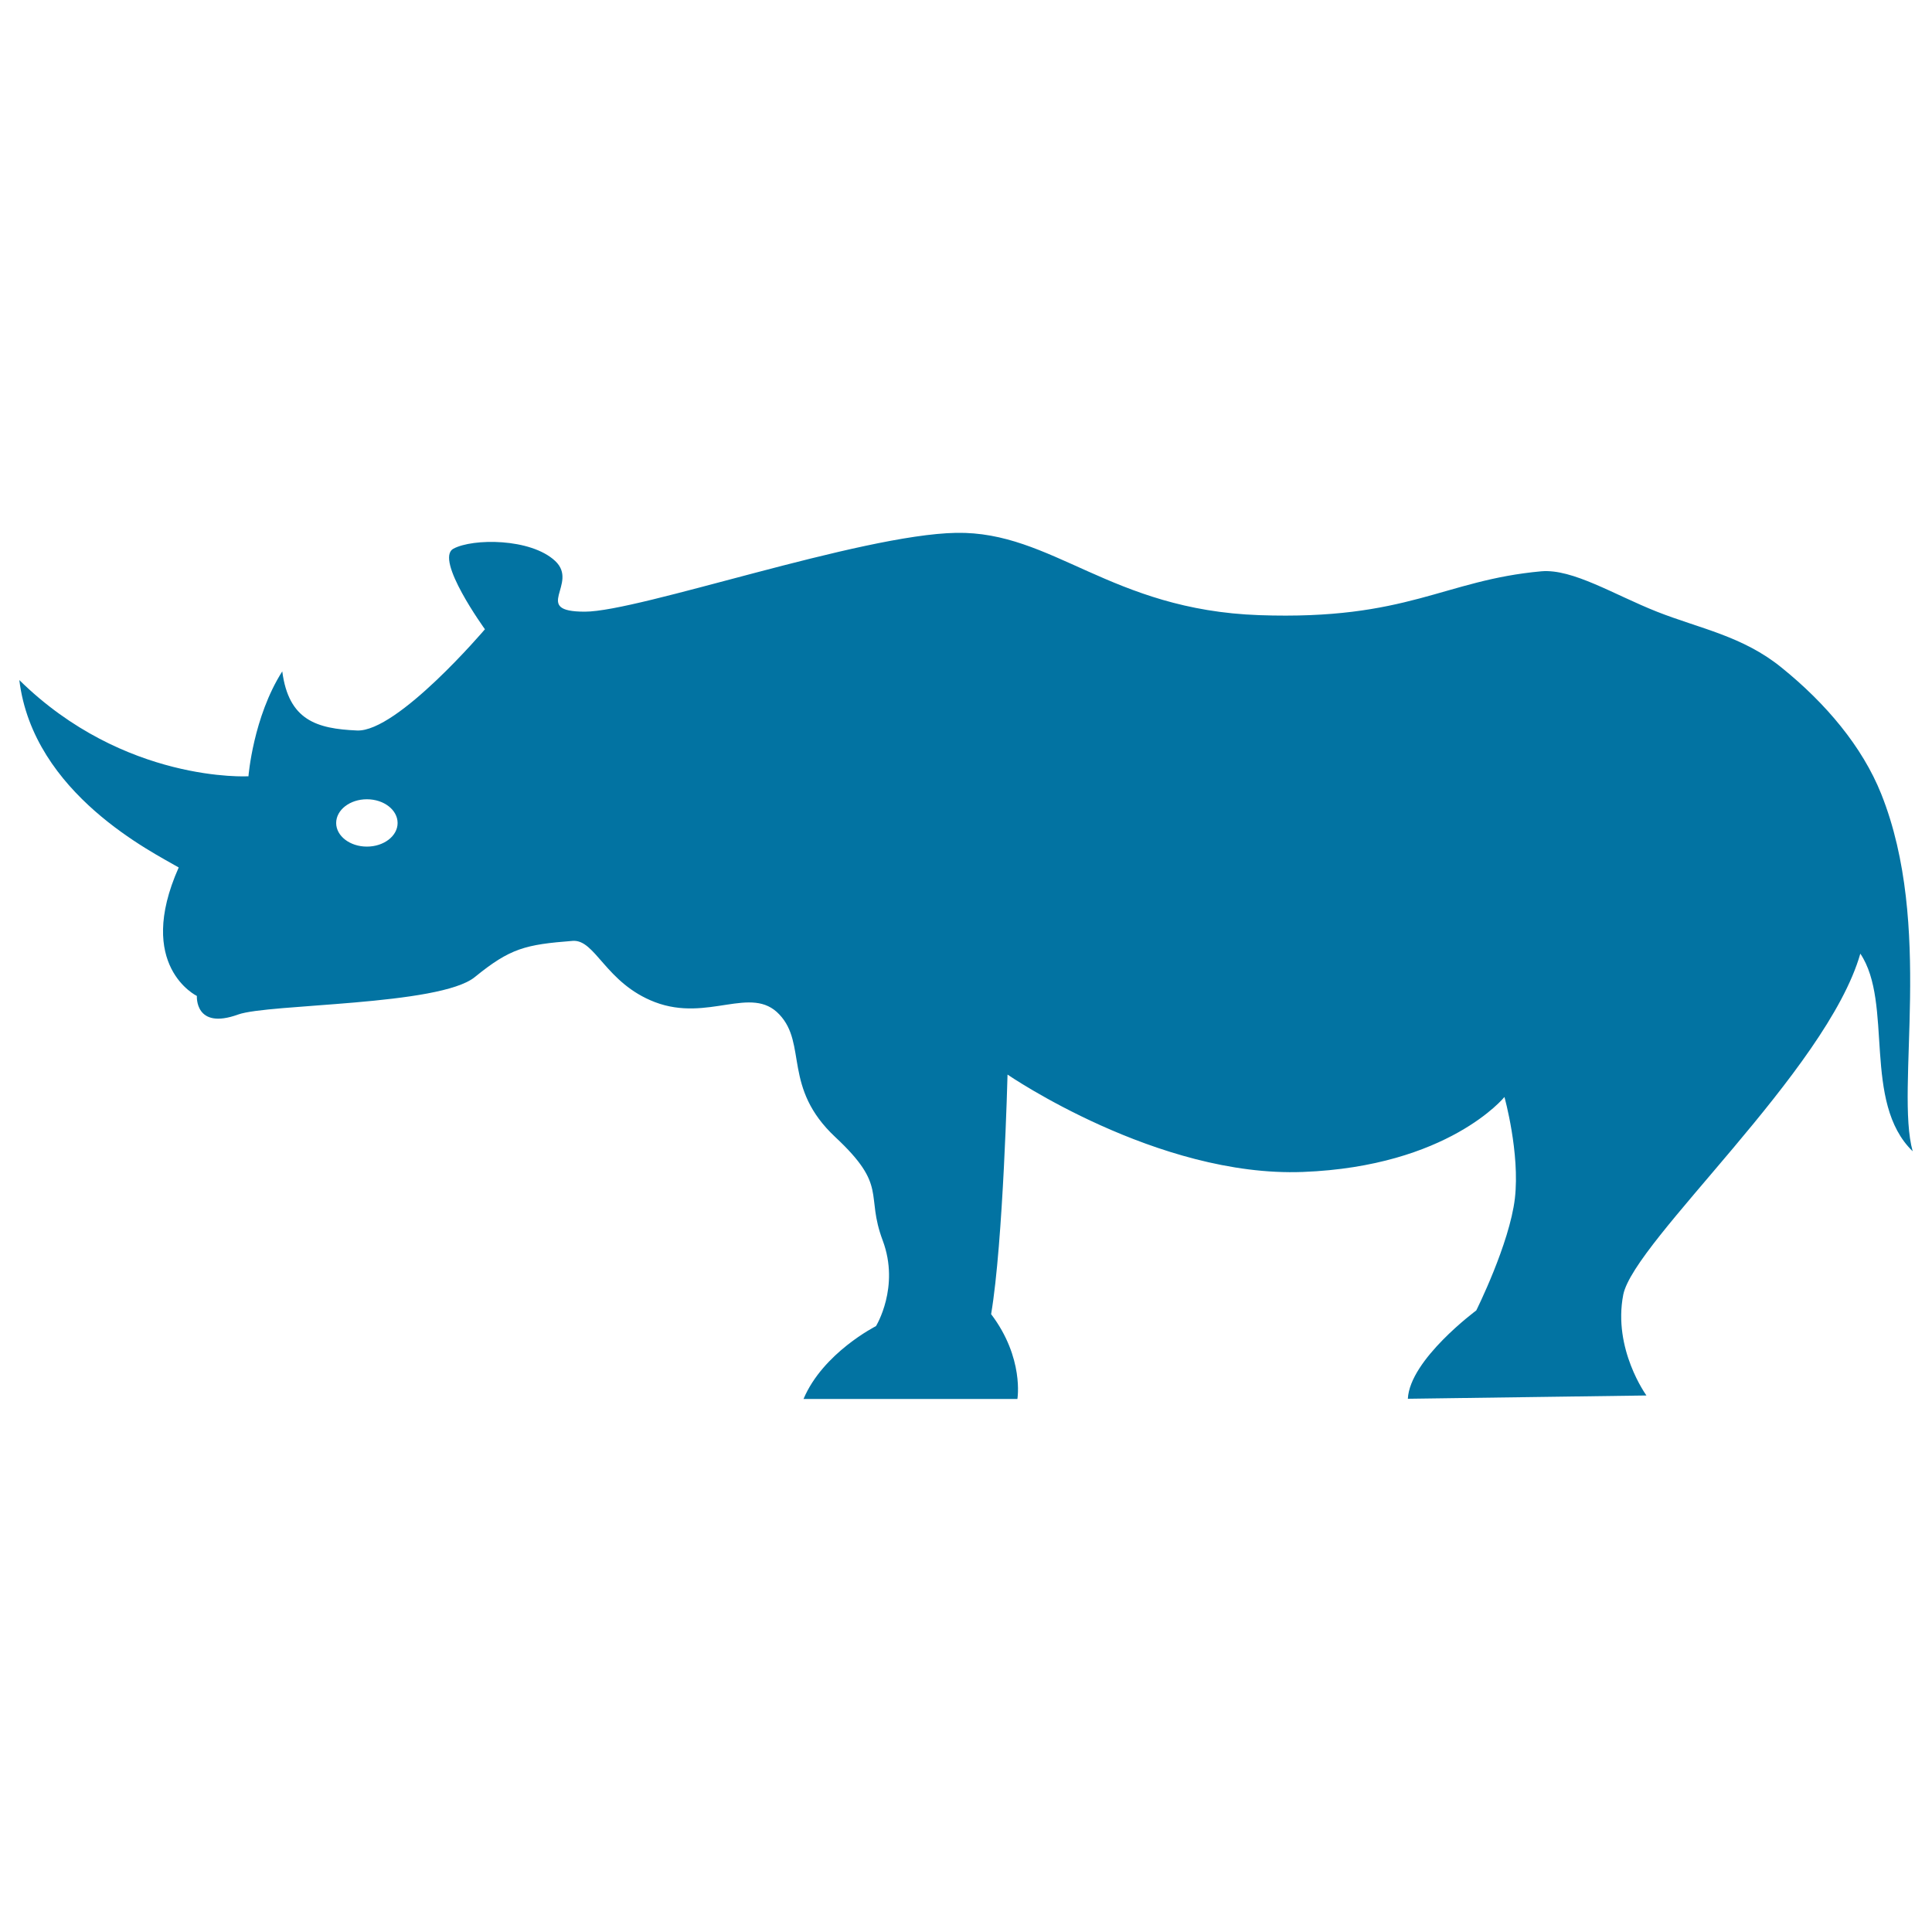
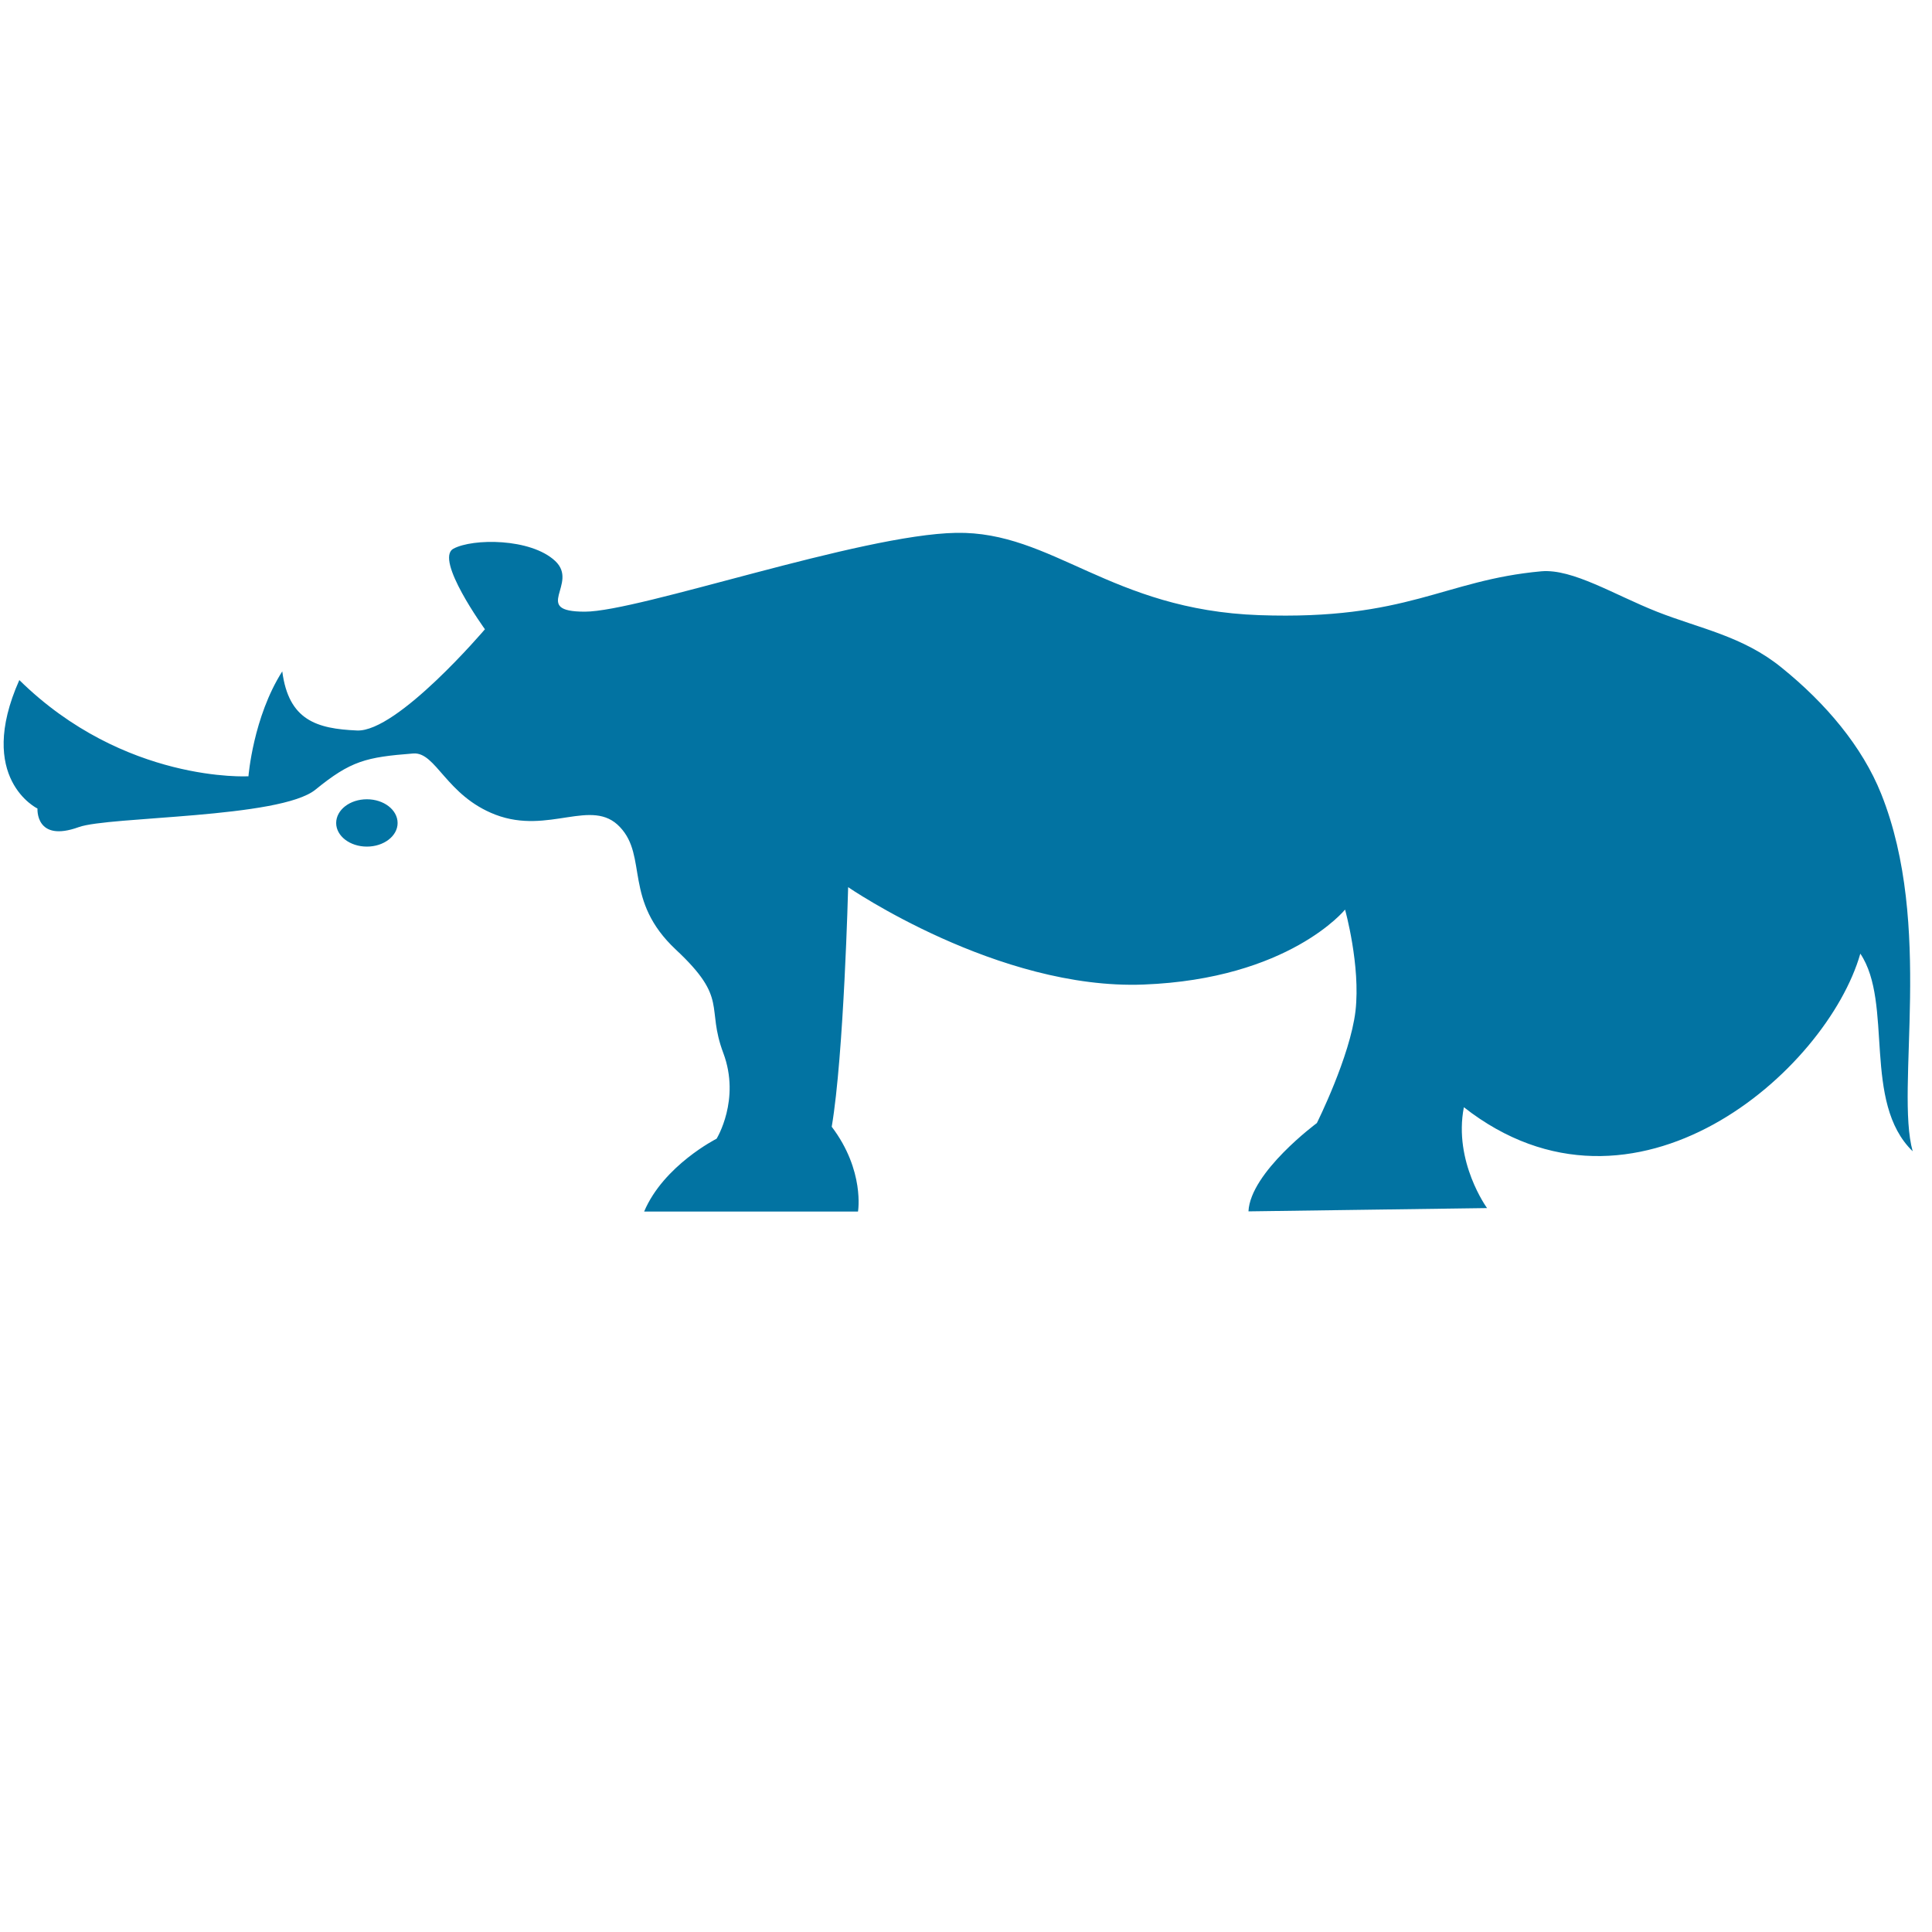
<svg xmlns="http://www.w3.org/2000/svg" viewBox="0 0 1000 1000" style="fill:#0273a2">
  <title>Buffalo Side View Silhouette SVG icon</title>
  <g>
-     <path d="M962.9,493.6c17.2,25.6,0.9,76.9,27.1,102.3c-9.1-32.6,10.9-117-16.3-185c-9.8-24.5-28.7-46.9-51.5-65.3c-20.1-16.4-42.6-20.3-64.6-29c-22-8.7-43.6-22.3-59.8-20.9c-50.8,4.6-69,25.4-146,22.7c-77.1-2.7-107-43.5-156.9-42.6c-49.8,0.9-164.1,40.8-192.2,40.8c-28.1,0-2.7-14.5-15.4-26.3c-12.7-11.8-42.6-11.7-52.6-6.3c-10,5.4,16.3,41.7,16.3,41.7s-45.3,53.3-66.2,52.4c-20.9-0.9-35.4-5.3-38.7-30.6c-15.1,23.7-17.5,54.3-17.5,54.3S64.4,405.5,10,352c7.2,59,69.4,89.3,82.5,97c-22.7,51,9.4,66.5,9.4,66.5s-1.2,17.8,21.4,9.6c15.5-5.6,104.3-4.5,122.5-19.4c18.3-14.9,26.1-16.8,50.6-18.7c11.8-0.9,17,21.9,42.6,31.7c27.6,10.5,49.9-9.1,64.4,6.4c14.5,15.3,1.6,37.9,29,63.5c27.4,25.6,15.4,29.3,24.5,53.5c9,24.1-3.5,44.3-3.5,44.3s-27.4,13.8-37.5,37.7h110.7c0,0,3.6-21.2-13.6-43.9c6.3-37.2,8.5-124,8.5-124s77.6,53.3,152.9,50.4c75.3-2.9,104.3-38.8,104.3-38.8s8.1,29,5.4,52.5c-2.8,23.6-20,58-20,58s-34.4,25.4-35.4,45.7l123.5-1.7c0,0-17.5-24-12-52.2C845.9,642.2,945.6,554.2,962.9,493.6z M189.9,438.2c-8.8,0-15.9-5.5-15.9-12.2c0-6.8,7.1-12.3,15.9-12.3c8.8,0,15.9,5.5,15.9,12.3C205.8,432.7,198.7,438.2,189.9,438.2z" />
+     <path d="M962.9,493.6c17.2,25.6,0.9,76.9,27.1,102.3c-9.1-32.6,10.9-117-16.3-185c-9.8-24.5-28.7-46.9-51.5-65.3c-20.1-16.4-42.6-20.3-64.6-29c-22-8.7-43.6-22.3-59.8-20.9c-50.8,4.6-69,25.4-146,22.7c-77.1-2.7-107-43.5-156.9-42.6c-49.8,0.9-164.1,40.8-192.2,40.8c-28.1,0-2.7-14.5-15.4-26.3c-12.7-11.8-42.6-11.7-52.6-6.3c-10,5.4,16.3,41.7,16.3,41.7s-45.3,53.3-66.2,52.4c-20.9-0.9-35.4-5.3-38.7-30.6c-15.1,23.7-17.5,54.3-17.5,54.3S64.4,405.5,10,352c-22.7,51,9.4,66.5,9.4,66.5s-1.2,17.8,21.4,9.6c15.5-5.6,104.3-4.5,122.5-19.4c18.3-14.9,26.1-16.8,50.6-18.7c11.8-0.9,17,21.9,42.6,31.7c27.6,10.5,49.9-9.1,64.4,6.4c14.5,15.3,1.6,37.9,29,63.5c27.4,25.6,15.4,29.3,24.5,53.5c9,24.1-3.5,44.3-3.5,44.3s-27.4,13.8-37.5,37.7h110.7c0,0,3.6-21.2-13.6-43.9c6.3-37.2,8.5-124,8.5-124s77.6,53.3,152.9,50.4c75.3-2.9,104.3-38.8,104.3-38.8s8.1,29,5.4,52.5c-2.8,23.6-20,58-20,58s-34.4,25.4-35.4,45.7l123.5-1.7c0,0-17.5-24-12-52.2C845.9,642.2,945.6,554.2,962.9,493.6z M189.9,438.2c-8.8,0-15.9-5.5-15.9-12.2c0-6.8,7.1-12.3,15.9-12.3c8.8,0,15.9,5.5,15.9,12.3C205.8,432.7,198.7,438.2,189.9,438.2z" />
  </g>
</svg>